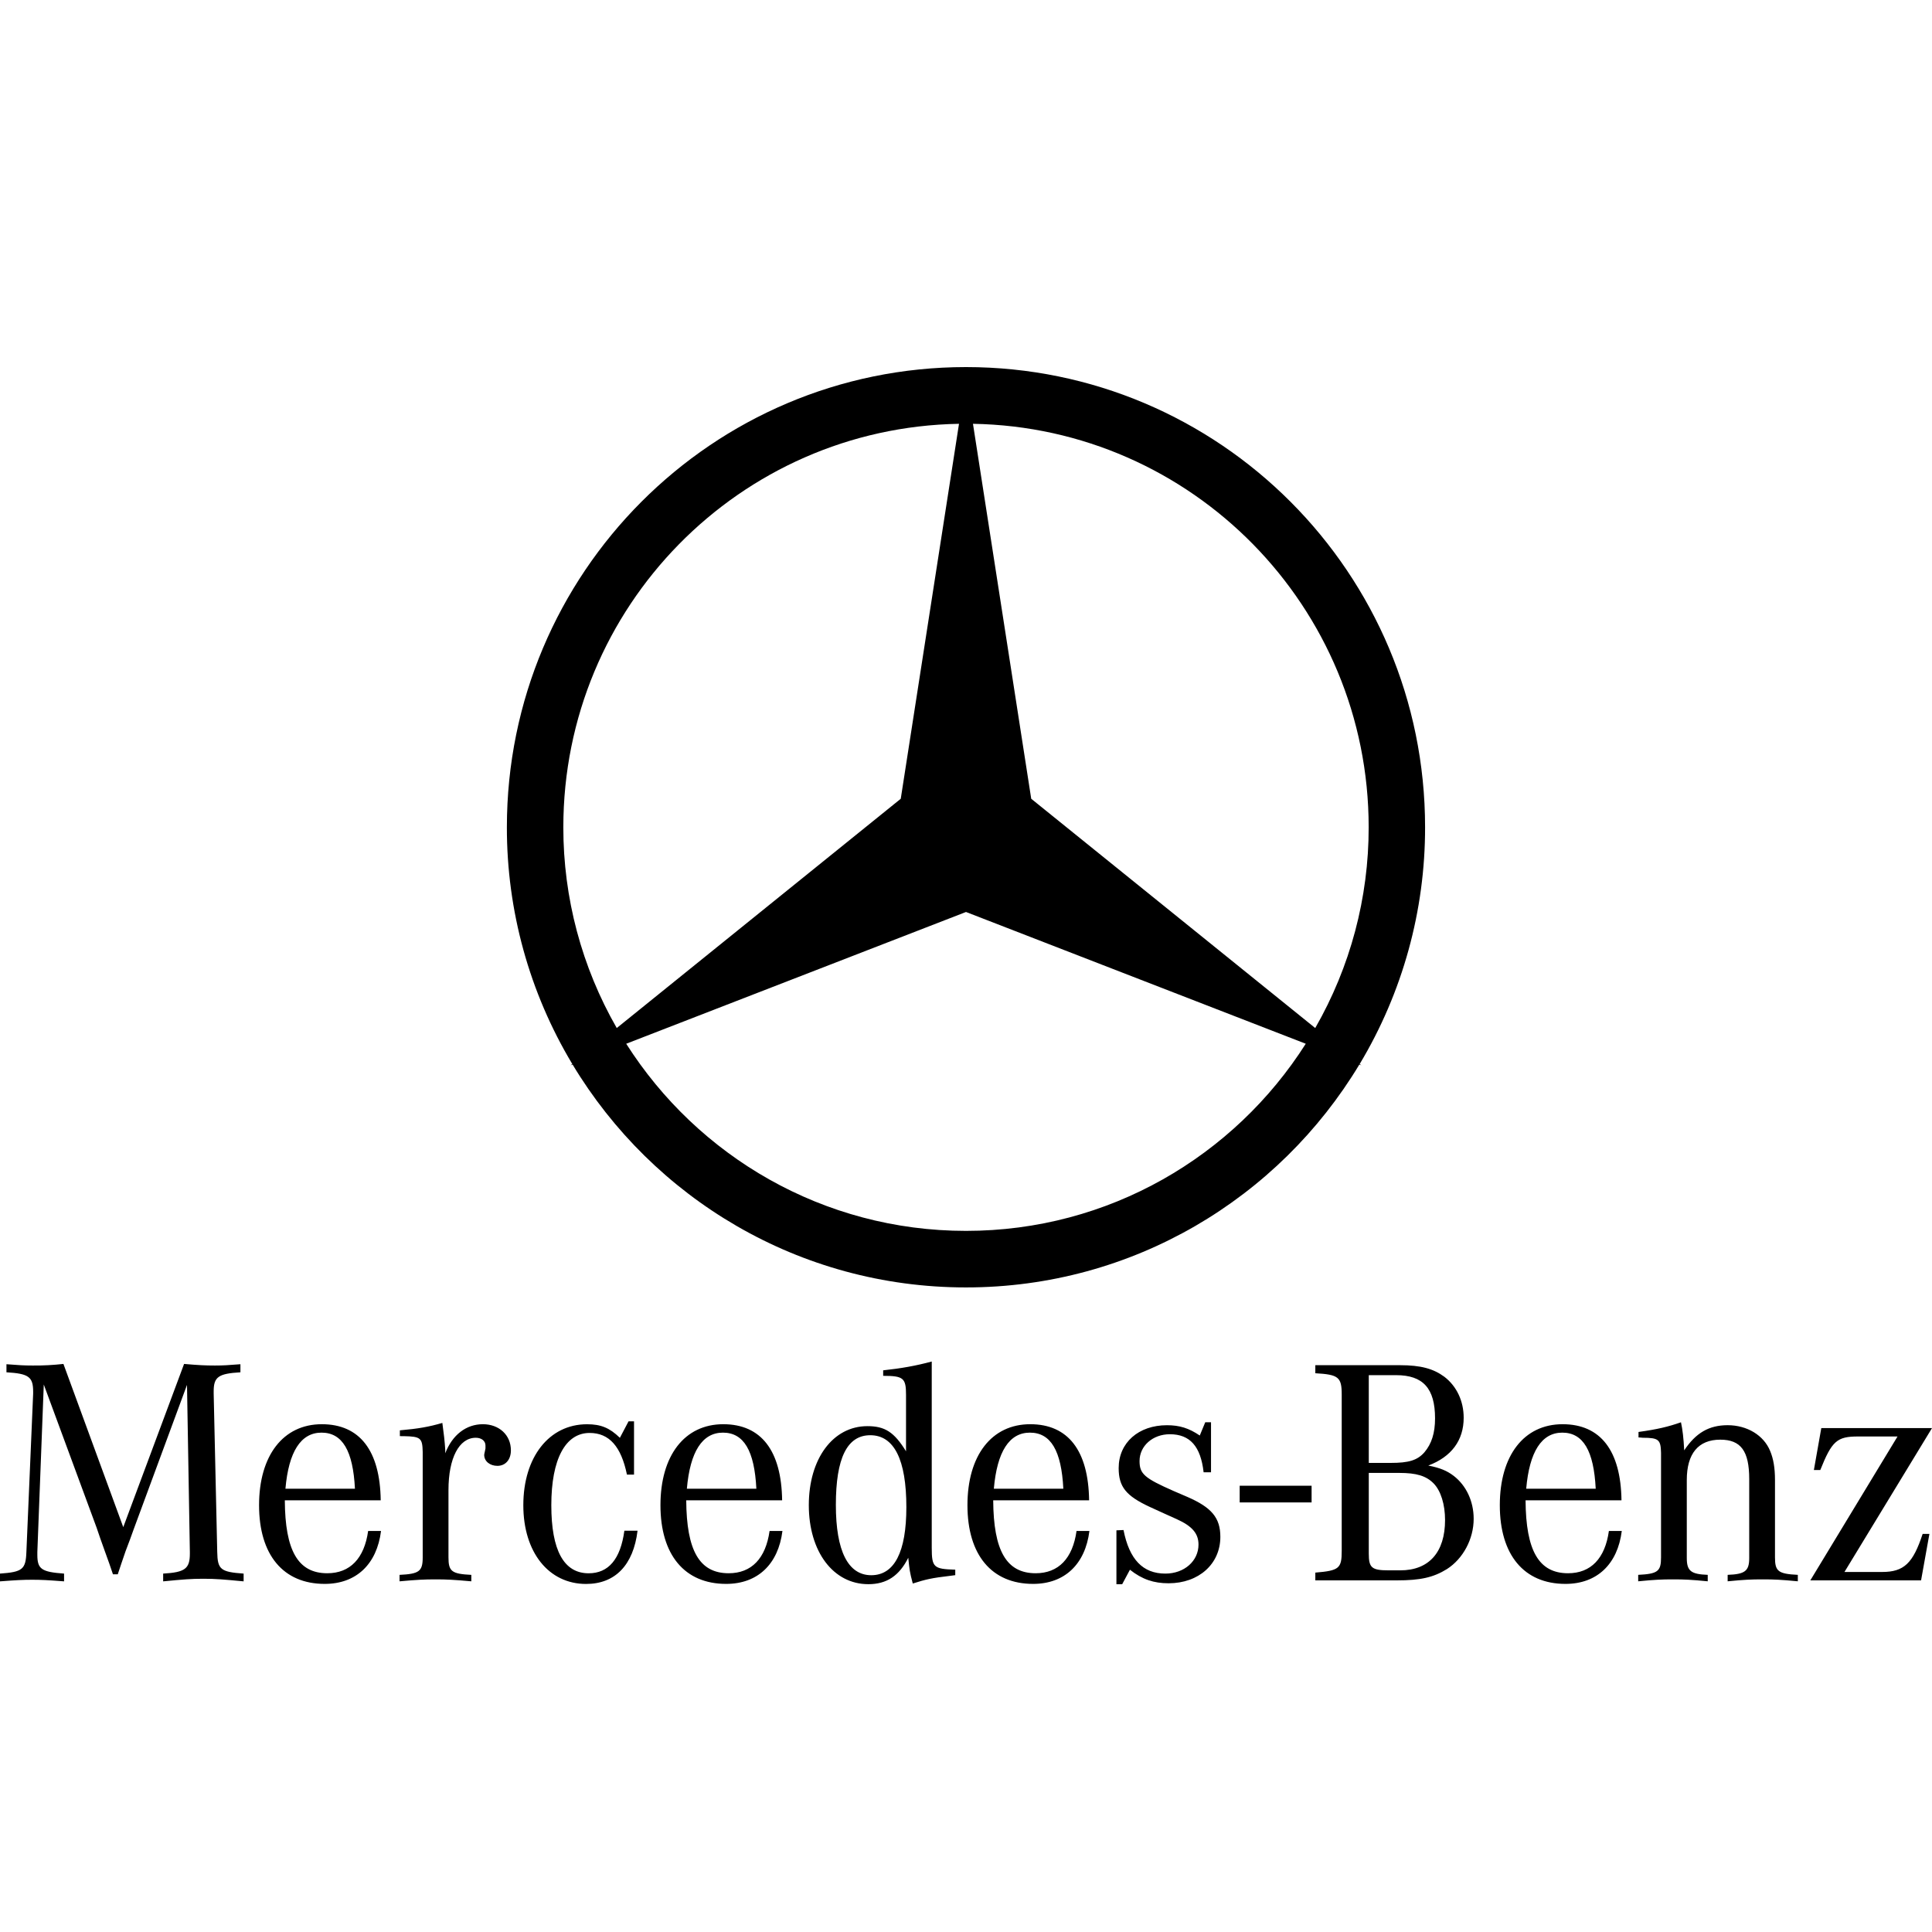
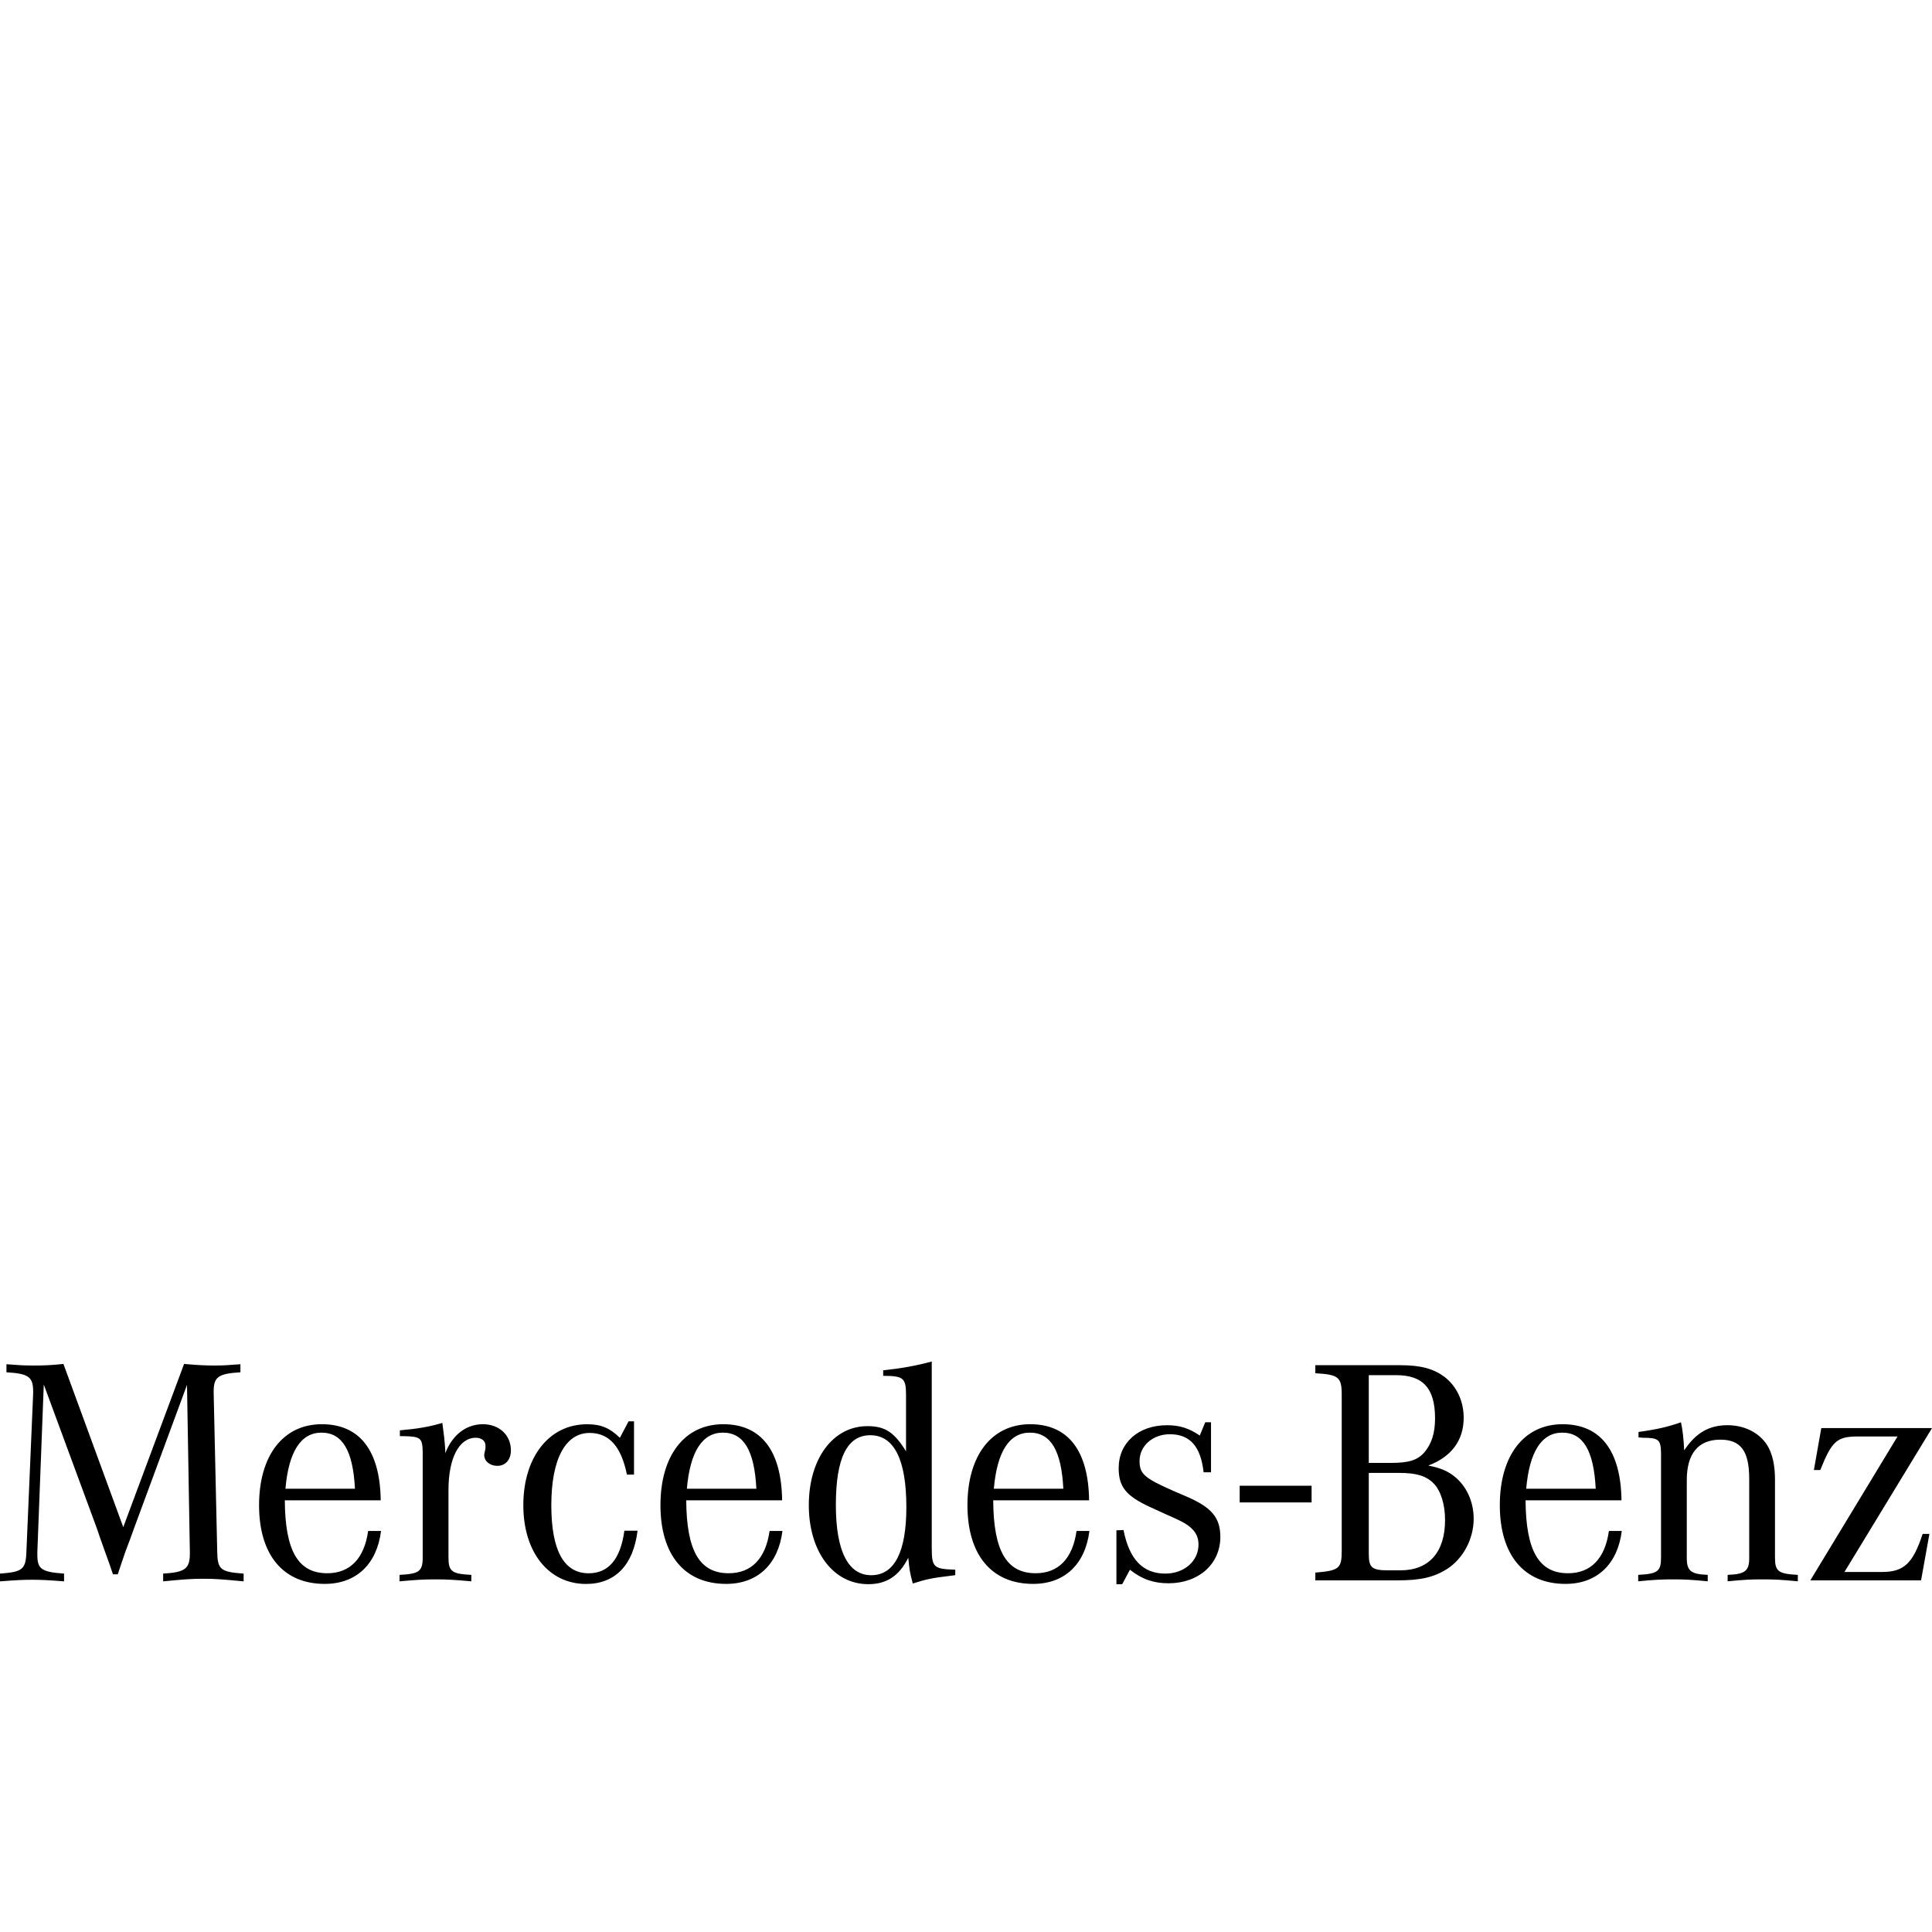
<svg xmlns="http://www.w3.org/2000/svg" width="100" height="100" viewBox="0 0 100 100" fill="none">
  <path d="M64.166 76.9H67.888V77.764H64.166V76.9ZM2.266 71.663L1.933 80.331V80.481C1.933 81.215 2.149 81.366 3.316 81.449V81.851C2.466 81.785 2.132 81.768 1.666 81.768C1.199 81.768 0.866 81.785 0 81.851V81.449C1.166 81.366 1.333 81.232 1.366 80.331L1.716 72.131V72.033C1.716 71.263 1.482 71.097 0.334 71.03V70.612C0.982 70.662 1.232 70.679 1.699 70.679C2.228 70.684 2.757 70.656 3.283 70.597L6.38 79.045L9.528 70.597C10.279 70.662 10.628 70.679 11.128 70.679C11.543 70.679 11.811 70.662 12.444 70.612V71.03C11.311 71.097 11.06 71.263 11.06 72.014V72.131L11.244 80.331C11.262 81.232 11.411 81.365 12.61 81.449V81.851C11.561 81.751 11.161 81.716 10.528 81.716C9.894 81.716 9.494 81.749 8.445 81.851V81.449C9.577 81.383 9.827 81.198 9.827 80.415V80.333L9.679 71.682L6.929 79.129L6.73 79.68L6.497 80.297L6.279 80.934L6.096 81.484H5.846L5.664 80.95L5.429 80.297L5.197 79.647L4.997 79.063L2.266 71.663ZM14.774 77.057C14.941 75.137 15.573 74.153 16.64 74.153C17.723 74.153 18.272 75.088 18.372 77.057H14.774ZM16.94 81.431C15.424 81.431 14.757 80.262 14.742 77.657H19.706C19.672 75.086 18.623 73.717 16.656 73.717C14.659 73.717 13.409 75.337 13.409 77.909C13.409 80.48 14.659 81.982 16.807 81.982C18.44 81.982 19.506 80.963 19.722 79.243H19.055C18.855 80.663 18.122 81.431 16.94 81.431ZM20.697 74.334V74.034C21.646 73.951 22.213 73.851 22.896 73.65C22.979 74.269 23.012 74.535 23.046 75.037V75.221C23.413 74.269 24.128 73.717 24.995 73.717C25.827 73.717 26.444 74.269 26.444 75.071C26.444 75.555 26.161 75.872 25.745 75.872C25.362 75.872 25.062 75.638 25.062 75.305C25.062 75.272 25.079 75.206 25.094 75.137L25.128 74.971V74.819C25.128 74.585 24.927 74.418 24.627 74.418C23.762 74.418 23.213 75.47 23.213 77.123V80.613C23.213 81.332 23.379 81.466 24.395 81.515V81.849C23.478 81.767 23.129 81.748 22.546 81.748C21.946 81.748 21.597 81.767 20.681 81.849V81.515C21.696 81.466 21.879 81.332 21.879 80.613V75.154C21.863 74.436 21.779 74.353 20.914 74.336L20.697 74.334ZM32.817 73.568V76.324H32.45C32.15 74.87 31.534 74.169 30.518 74.169C29.268 74.169 28.536 75.522 28.536 77.91C28.536 80.247 29.185 81.433 30.468 81.433C31.5 81.433 32.117 80.698 32.317 79.23H32.999C32.782 81.017 31.833 81.985 30.334 81.985C28.402 81.985 27.087 80.348 27.087 77.911C27.087 75.422 28.419 73.719 30.384 73.719C31.101 73.719 31.551 73.903 32.085 74.421L32.533 73.569H32.818L32.817 73.568ZM35.552 77.057C35.719 75.137 36.351 74.153 37.418 74.153C38.501 74.153 39.05 75.088 39.149 77.057H35.552ZM37.718 81.431C36.202 81.431 35.536 80.262 35.519 77.657H40.483C40.449 75.086 39.399 73.717 37.435 73.717C35.435 73.717 34.185 75.337 34.185 77.909C34.185 80.48 35.434 81.982 37.585 81.982C39.217 81.982 40.283 80.963 40.499 79.243H39.833C39.633 80.663 38.9 81.431 37.718 81.431ZM45.096 81.533C43.896 81.533 43.264 80.279 43.264 77.893C43.264 75.473 43.846 74.287 45.046 74.287C46.28 74.287 46.913 75.555 46.913 78.012C46.912 80.33 46.295 81.533 45.096 81.533ZM48.227 80.112V70.472C47.395 70.696 46.646 70.828 45.713 70.928V71.213C46.762 71.213 46.896 71.33 46.896 72.198V75.119C46.28 74.118 45.796 73.817 44.897 73.817C43.114 73.817 41.864 75.503 41.864 77.907C41.864 80.312 43.13 81.997 44.946 81.997C45.896 81.997 46.545 81.563 47.012 80.629C47.078 81.263 47.078 81.33 47.245 81.963C47.927 81.746 48.211 81.679 49.194 81.563L49.444 81.53V81.246C48.328 81.213 48.227 81.131 48.227 80.112ZM51.441 77.057C51.608 75.137 52.24 74.153 53.307 74.153C54.39 74.153 54.939 75.088 55.038 77.057H51.441ZM53.607 81.431C52.09 81.431 51.425 80.262 51.408 77.657H56.372C56.338 75.086 55.289 73.717 53.324 73.717C51.324 73.717 50.075 75.337 50.075 77.909C50.075 80.48 51.324 81.982 53.474 81.982C55.106 81.982 56.172 80.963 56.388 79.243H55.721C55.523 80.663 54.788 81.431 53.607 81.431ZM57.786 81.999V79.21L58.153 79.194C58.452 80.714 59.152 81.449 60.319 81.449C61.3 81.449 62.034 80.797 62.034 79.948C62.034 79.38 61.718 78.996 60.901 78.628L60.268 78.343L59.502 77.993C58.285 77.426 57.902 76.958 57.902 75.989C57.902 74.669 58.934 73.769 60.401 73.769C61.051 73.769 61.535 73.919 62.1 74.302L62.383 73.617H62.682V76.206H62.299C62.148 74.869 61.599 74.236 60.55 74.236C59.668 74.236 58.983 74.837 58.983 75.622C58.983 76.289 59.233 76.507 60.749 77.175L61.449 77.476C62.714 78.025 63.165 78.561 63.165 79.547C63.165 80.95 62.049 81.95 60.484 81.95C59.718 81.95 59.118 81.749 58.485 81.249L58.084 81.999H57.786ZM72.43 76.238C73.312 76.238 73.811 76.389 74.195 76.772C74.579 77.158 74.796 77.875 74.796 78.675C74.796 80.345 73.962 81.281 72.48 81.281H71.88C70.997 81.281 70.848 81.147 70.848 80.412V76.237L72.43 76.238ZM70.846 71.178H72.263C73.662 71.178 74.278 71.864 74.278 73.416C74.278 74.184 74.095 74.736 73.729 75.169C73.362 75.588 72.913 75.72 71.981 75.72H70.848V71.178H70.846V71.178ZM75.76 73.383C75.76 72.514 75.394 71.748 74.761 71.262C74.195 70.845 73.546 70.662 72.462 70.662H68.081V71.079C69.281 71.146 69.447 71.279 69.447 72.181V80.279C69.447 81.181 69.313 81.296 68.081 81.398V81.8H72.295C73.527 81.8 74.195 81.648 74.895 81.214C75.727 80.68 76.277 79.662 76.277 78.612C76.277 77.708 75.893 76.891 75.244 76.391C74.895 76.124 74.528 75.972 73.927 75.857C75.128 75.404 75.76 74.552 75.76 73.383ZM78.996 77.057C79.163 75.137 79.796 74.153 80.863 74.153C81.945 74.153 82.495 75.088 82.594 77.057H78.996ZM81.163 81.431C79.647 81.431 78.979 80.262 78.963 77.657H83.928C83.894 75.086 82.844 73.717 80.879 73.717C78.88 73.717 77.63 75.337 77.63 77.909C77.63 80.48 78.88 81.982 81.028 81.982C82.66 81.982 83.727 80.963 83.943 79.243H83.276C83.078 80.663 82.345 81.431 81.163 81.431ZM84.809 74.401V74.118C85.775 73.984 86.342 73.851 87.007 73.617C87.091 74.003 87.142 74.435 87.174 75.07C87.774 74.167 88.456 73.768 89.423 73.768C90.423 73.768 91.288 74.283 91.623 75.103C91.79 75.504 91.873 75.971 91.873 76.605V80.612C91.873 81.331 92.04 81.464 93.055 81.514V81.848C92.172 81.764 91.84 81.748 91.24 81.748C90.622 81.748 90.29 81.764 89.423 81.848V81.514C90.322 81.482 90.539 81.314 90.539 80.646V76.555C90.539 75.103 90.106 74.517 89.041 74.517C87.907 74.517 87.308 75.236 87.308 76.605V80.646C87.308 81.314 87.526 81.482 88.392 81.514V81.848C87.526 81.764 87.193 81.748 86.593 81.748C86.01 81.748 85.659 81.764 84.793 81.848V81.514C85.808 81.464 85.975 81.331 85.975 80.612V75.204C85.959 74.517 85.859 74.418 85.027 74.418C84.975 74.418 84.893 74.401 84.809 74.401ZM93.702 81.8L98.216 74.352H96.167C95.085 74.352 94.817 74.585 94.218 76.088H93.886L94.27 73.918H100L95.469 81.365H97.417C98.551 81.365 99.016 80.915 99.516 79.394H99.866L99.434 81.8H93.702Z" fill="black" />
-   <path d="M70.379 55.071C72.598 51.371 73.768 47.135 73.762 42.818C73.762 29.663 63.122 19 49.999 19C36.875 19 26.236 29.664 26.236 42.818C26.23 47.135 27.4 51.371 29.62 55.071L29.534 55.14L29.637 55.1C33.796 62.013 41.358 66.637 49.999 66.637C58.64 66.637 66.201 62.013 70.36 55.1L70.463 55.14L70.379 55.071ZM70.842 42.818C70.846 46.466 69.892 50.05 68.076 53.211L53.376 41.344L50.361 21.936C61.704 22.13 70.842 31.402 70.842 42.818ZM29.158 42.818C29.158 31.402 38.295 22.131 49.638 21.936L46.623 41.344L31.923 53.211C30.108 50.05 29.154 46.466 29.158 42.818ZM50 63.71C42.604 63.71 36.112 59.845 32.413 54.024L50 47.204L67.586 54.024C63.886 59.845 57.396 63.71 50 63.71Z" fill="black" />
</svg>